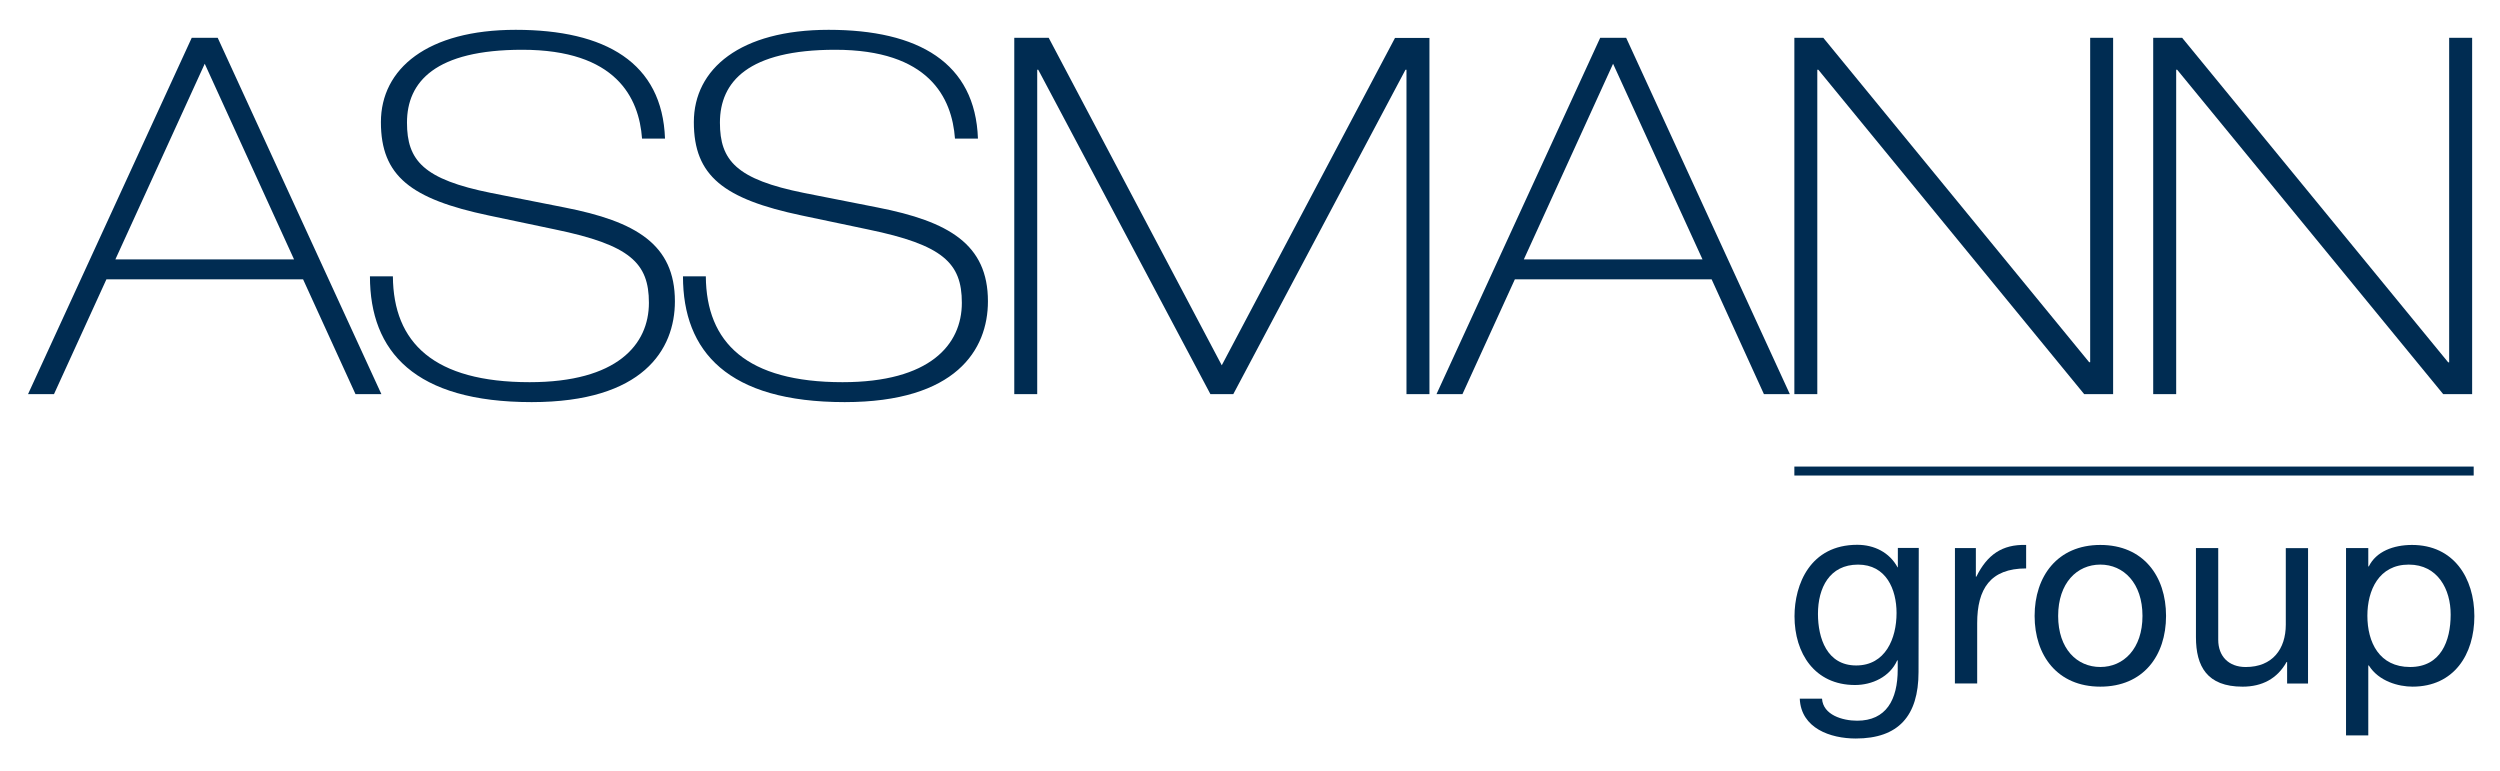
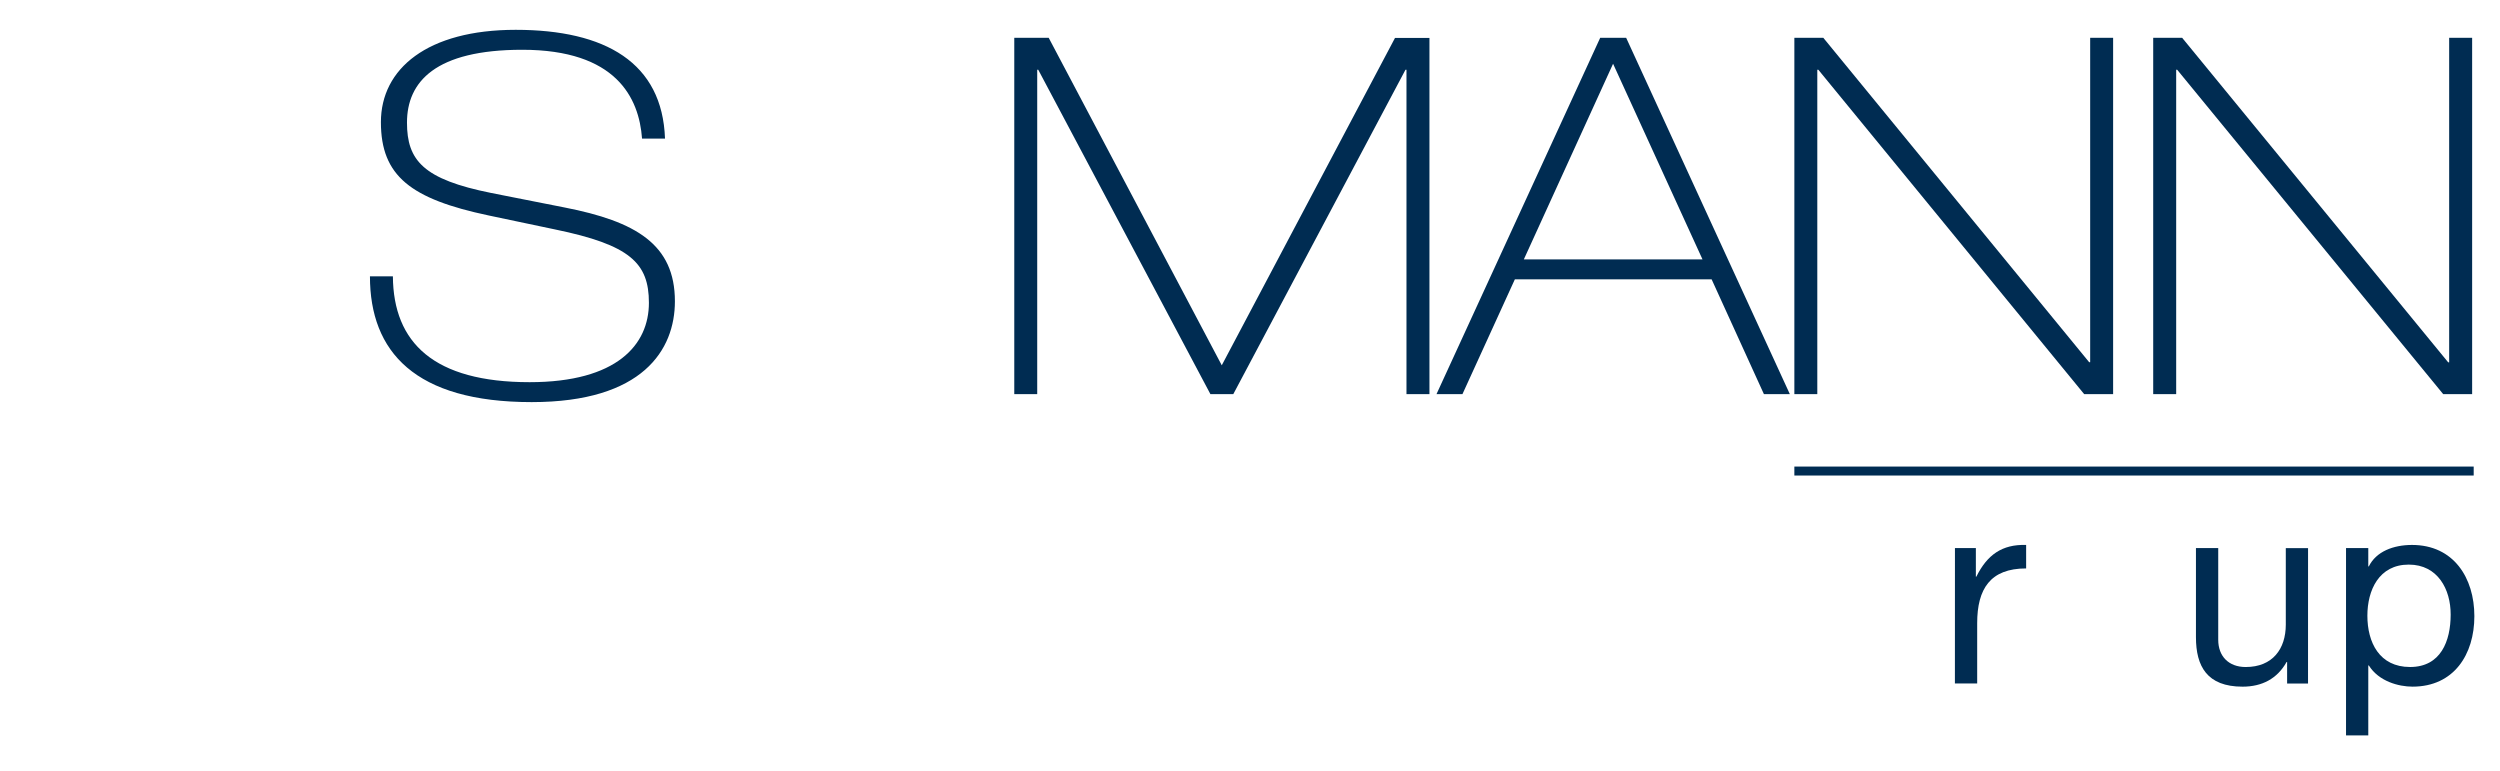
<svg xmlns="http://www.w3.org/2000/svg" xmlns:ns1="http://sodipodi.sourceforge.net/DTD/sodipodi-0.dtd" xmlns:ns2="http://www.inkscape.org/namespaces/inkscape" id="Ebene_1" data-name="Ebene 1" viewBox="0 0 227 70" version="1.1" ns1:docname="assmann-group-logo.svg" width="227" height="70" ns2:version="0.92.2 2405546, 2018-03-11">
  <ns1:namedview pagecolor="#ffffff" bordercolor="#666666" borderopacity="1" objecttolerance="10" gridtolerance="10" guidetolerance="10" ns2:pageopacity="0" ns2:pageshadow="2" ns2:window-width="640" ns2:window-height="480" id="namedview155" showgrid="false" ns2:zoom="2.6036655" ns2:cx="140.02528" ns2:cy="30.780177" ns2:current-layer="Ebene_1" />
  <defs id="defs124">
    <style id="style122">.cls-1{fill:#002c52;}</style>
  </defs>
  <title id="title126">assmann-group-logo</title>
-   <path class="cls-1" d="m 17.41,3.432 h 2.357 L 34.63,35.787 H 32.279 L 27.521,25.366 H 9.661 L 4.903,35.787 H 2.546 Z M 10.477,23.552 H 26.699 L 18.59,5.789 Z" id="path128" ns2:connector-curvature="0" style="fill:#002c52;stroke-width:0.271" />
  <path class="cls-1" d="m 35.674,25.092 c 0.043,6.029 3.716,9.61 12.417,9.61 7.931,0 10.83,-3.401 10.83,-7.207 0,-3.626 -1.722,-5.256 -8.519,-6.661 l -6.027,-1.269 c -7.071,-1.494 -9.789,-3.58 -9.789,-8.473 0,-4.85 4.215,-8.384 12.235,-8.384 8.156,0 13.323,2.984 13.562,9.878 H 58.298 C 58.027,8.87 55.941,4.519 47.421,4.519 c -7.885,0 -10.467,2.899 -10.467,6.615 0,3.445 1.494,5.153 7.657,6.39 l 6.653,1.315 c 6.482,1.269 10.017,3.352 10.017,8.519 0,4.394 -2.902,9.154 -13.006,9.154 -10.605,0 -14.684,-4.578 -14.684,-11.422 z" id="path130" ns2:connector-curvature="0" style="fill:#002c52;stroke-width:0.271" />
-   <path class="cls-1" d="m 64.089,25.092 c 0.043,6.029 3.716,9.61 12.417,9.61 7.931,0 10.83,-3.401 10.83,-7.207 0,-3.626 -1.722,-5.256 -8.519,-6.661 l -6.027,-1.269 c -7.071,-1.494 -9.789,-3.58 -9.789,-8.473 0,-4.85 4.215,-8.384 12.235,-8.384 8.156,0 13.323,2.984 13.562,9.878 H 86.712 C 86.441,8.87 84.355,4.519 75.836,4.519 c -7.896,0 -10.467,2.899 -10.467,6.615 0,3.445 1.494,5.153 7.657,6.39 l 6.661,1.315 c 6.482,1.269 10.017,3.352 10.017,8.519 0,4.394 -2.902,9.154 -13.006,9.154 -10.605,0 -14.684,-4.578 -14.684,-11.422 z" id="path132" ns2:connector-curvature="0" style="fill:#002c52;stroke-width:0.271" />
  <path class="cls-1" d="m 92.096,3.432 h 3.125 L 110.936,33.169 126.667,3.443 h 3.127 V 35.787 h -2.086 V 6.331 h -0.089 L 111.983,35.787 h -2.078 L 94.271,6.331 h -0.092 V 35.787 H 92.096 Z" id="path134" ns2:connector-curvature="0" style="fill:#002c52;stroke-width:0.271" />
  <path class="cls-1" d="m 145.298,3.432 h 2.357 l 14.863,32.355 h -2.354 L 155.417,25.366 h -17.869 l -4.757,10.421 h -2.357 z m -6.933,20.12 h 16.222 L 146.467,5.789 Z" id="path136" ns2:connector-curvature="0" style="fill:#002c52;stroke-width:0.271" />
  <path class="cls-1" d="m 162.928,3.432 h 2.628 l 24.14,29.456 h 0.092 V 3.432 h 2.083 V 35.787 h -2.628 L 165.103,6.331 h -0.092 V 35.787 h -2.083 z" id="path138" ns2:connector-curvature="0" style="fill:#002c52;stroke-width:0.271" />
  <path class="cls-1" d="m 195.511,3.432 h 2.628 l 24.156,29.467 h 0.089 V 3.432 h 2.086 V 35.787 h -2.628 L 197.686,6.331 h -0.089 V 35.787 h -2.086 z" id="path140" ns2:connector-curvature="0" style="fill:#002c52;stroke-width:0.271" />
  <rect class="cls-1" x="162.928" y="42.364" width="61.683" height="0.814" id="rect142" style="fill:#002c52;stroke-width:0.271" />
-   <path class="cls-1" d="m 174.203,61.017 c 0,3.995 -1.831,6.04 -5.696,6.04 -2.308,0 -4.972,-0.928 -5.088,-3.616 h 2.021 c 0.095,1.475 1.855,1.999 3.187,1.999 2.639,0 3.686,-1.899 3.686,-4.662 v -0.814 h -0.049 c -0.665,1.497 -2.281,2.235 -3.827,2.235 -3.664,0 -5.495,-2.878 -5.495,-6.238 0,-2.902 1.427,-6.493 5.696,-6.493 1.546,0 2.924,0.689 3.662,2.045 h 0.025 v -1.76 h 1.899 z m -1.996,-5.351 c 0,-2.17 -0.952,-4.399 -3.496,-4.399 -2.593,0 -3.64,2.116 -3.64,4.47 0,2.213 0.814,4.687 3.472,4.687 2.658,0 3.664,-2.452 3.664,-4.757 z" id="path144" ns2:connector-curvature="0" style="fill:#002c52;stroke-width:0.271" />
  <path class="cls-1" d="m 177.509,49.766 h 1.899 v 2.593 h 0.046 c 0.976,-1.975 2.333,-2.948 4.519,-2.878 v 2.132 c -3.255,0 -4.445,1.855 -4.445,4.972 v 5.471 h -2.023 z" id="path146" ns2:connector-curvature="0" style="fill:#002c52;stroke-width:0.271" />
-   <path class="cls-1" d="m 190.71,49.481 c 3.9,0 5.967,2.832 5.967,6.444 0,3.613 -2.069,6.423 -5.967,6.423 -3.898,0 -5.967,-2.832 -5.967,-6.423 0,-3.591 2.067,-6.444 5.967,-6.444 z m 0,11.082 c 2.116,0 3.827,-1.665 3.827,-4.638 0,-2.973 -1.711,-4.66 -3.827,-4.66 -2.116,0 -3.83,1.665 -3.83,4.66 0,2.994 1.711,4.638 3.83,4.638 z" id="path148" ns2:connector-curvature="0" style="fill:#002c52;stroke-width:0.271" />
  <path class="cls-1" d="m 209.569,62.064 h -1.899 v -1.953 h -0.049 c -0.854,1.524 -2.235,2.238 -3.995,2.238 -3.233,0 -4.234,-1.855 -4.234,-4.494 v -8.088 h 2.023 v 8.324 c 0,1.5 0.949,2.474 2.495,2.474 2.441,0 3.64,-1.641 3.64,-3.851 v -6.946 h 2.021 z" id="path150" ns2:connector-curvature="0" style="fill:#002c52;stroke-width:0.271" />
  <path class="cls-1" d="m 213.019,49.766 h 2.021 v 1.665 h 0.049 c 0.665,-1.356 2.235,-1.95 3.922,-1.95 3.784,0 5.661,2.997 5.661,6.469 0,3.472 -1.855,6.398 -5.612,6.398 -1.261,0 -3.068,-0.477 -3.971,-1.926 h -0.049 v 6.35 h -2.021 z m 5.696,1.5 c -2.712,0 -3.757,2.33 -3.757,4.638 0,2.425 1.085,4.66 3.876,4.66 2.791,0 3.686,-2.354 3.686,-4.757 0.011,-2.295 -1.177,-4.54 -3.795,-4.54 z" id="path152" ns2:connector-curvature="0" style="fill:#002c52;stroke-width:0.271" />
</svg>